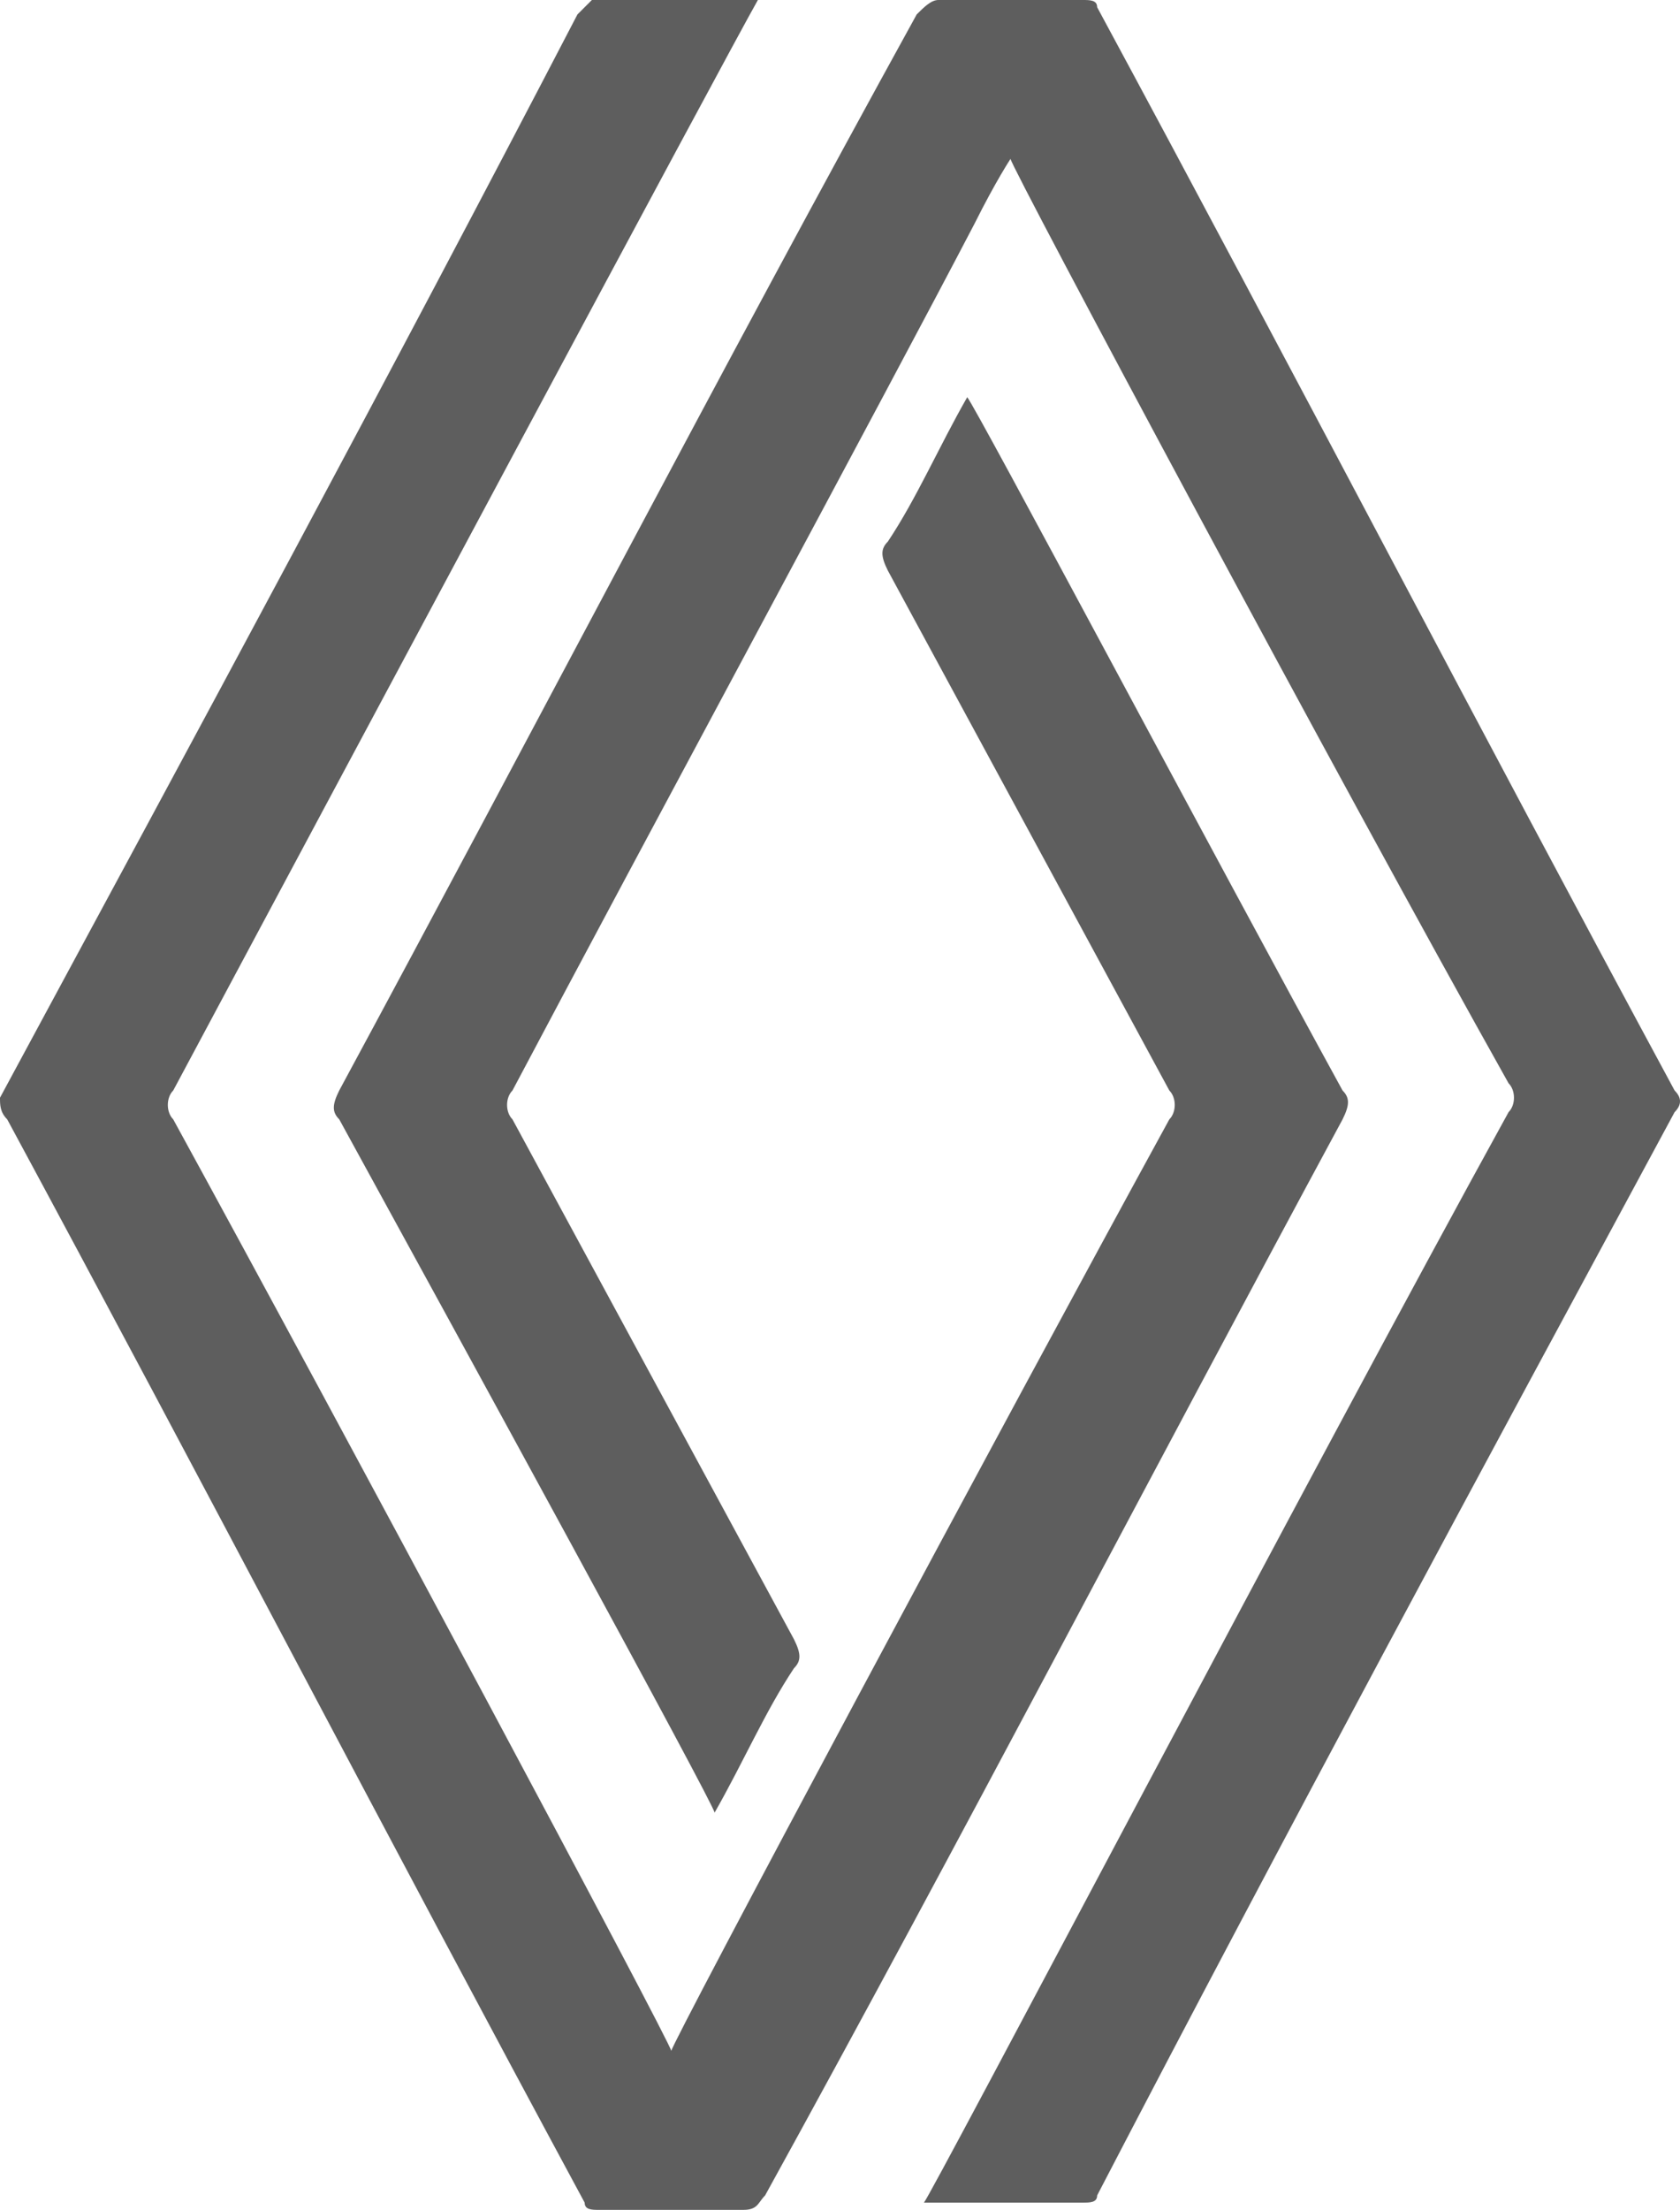
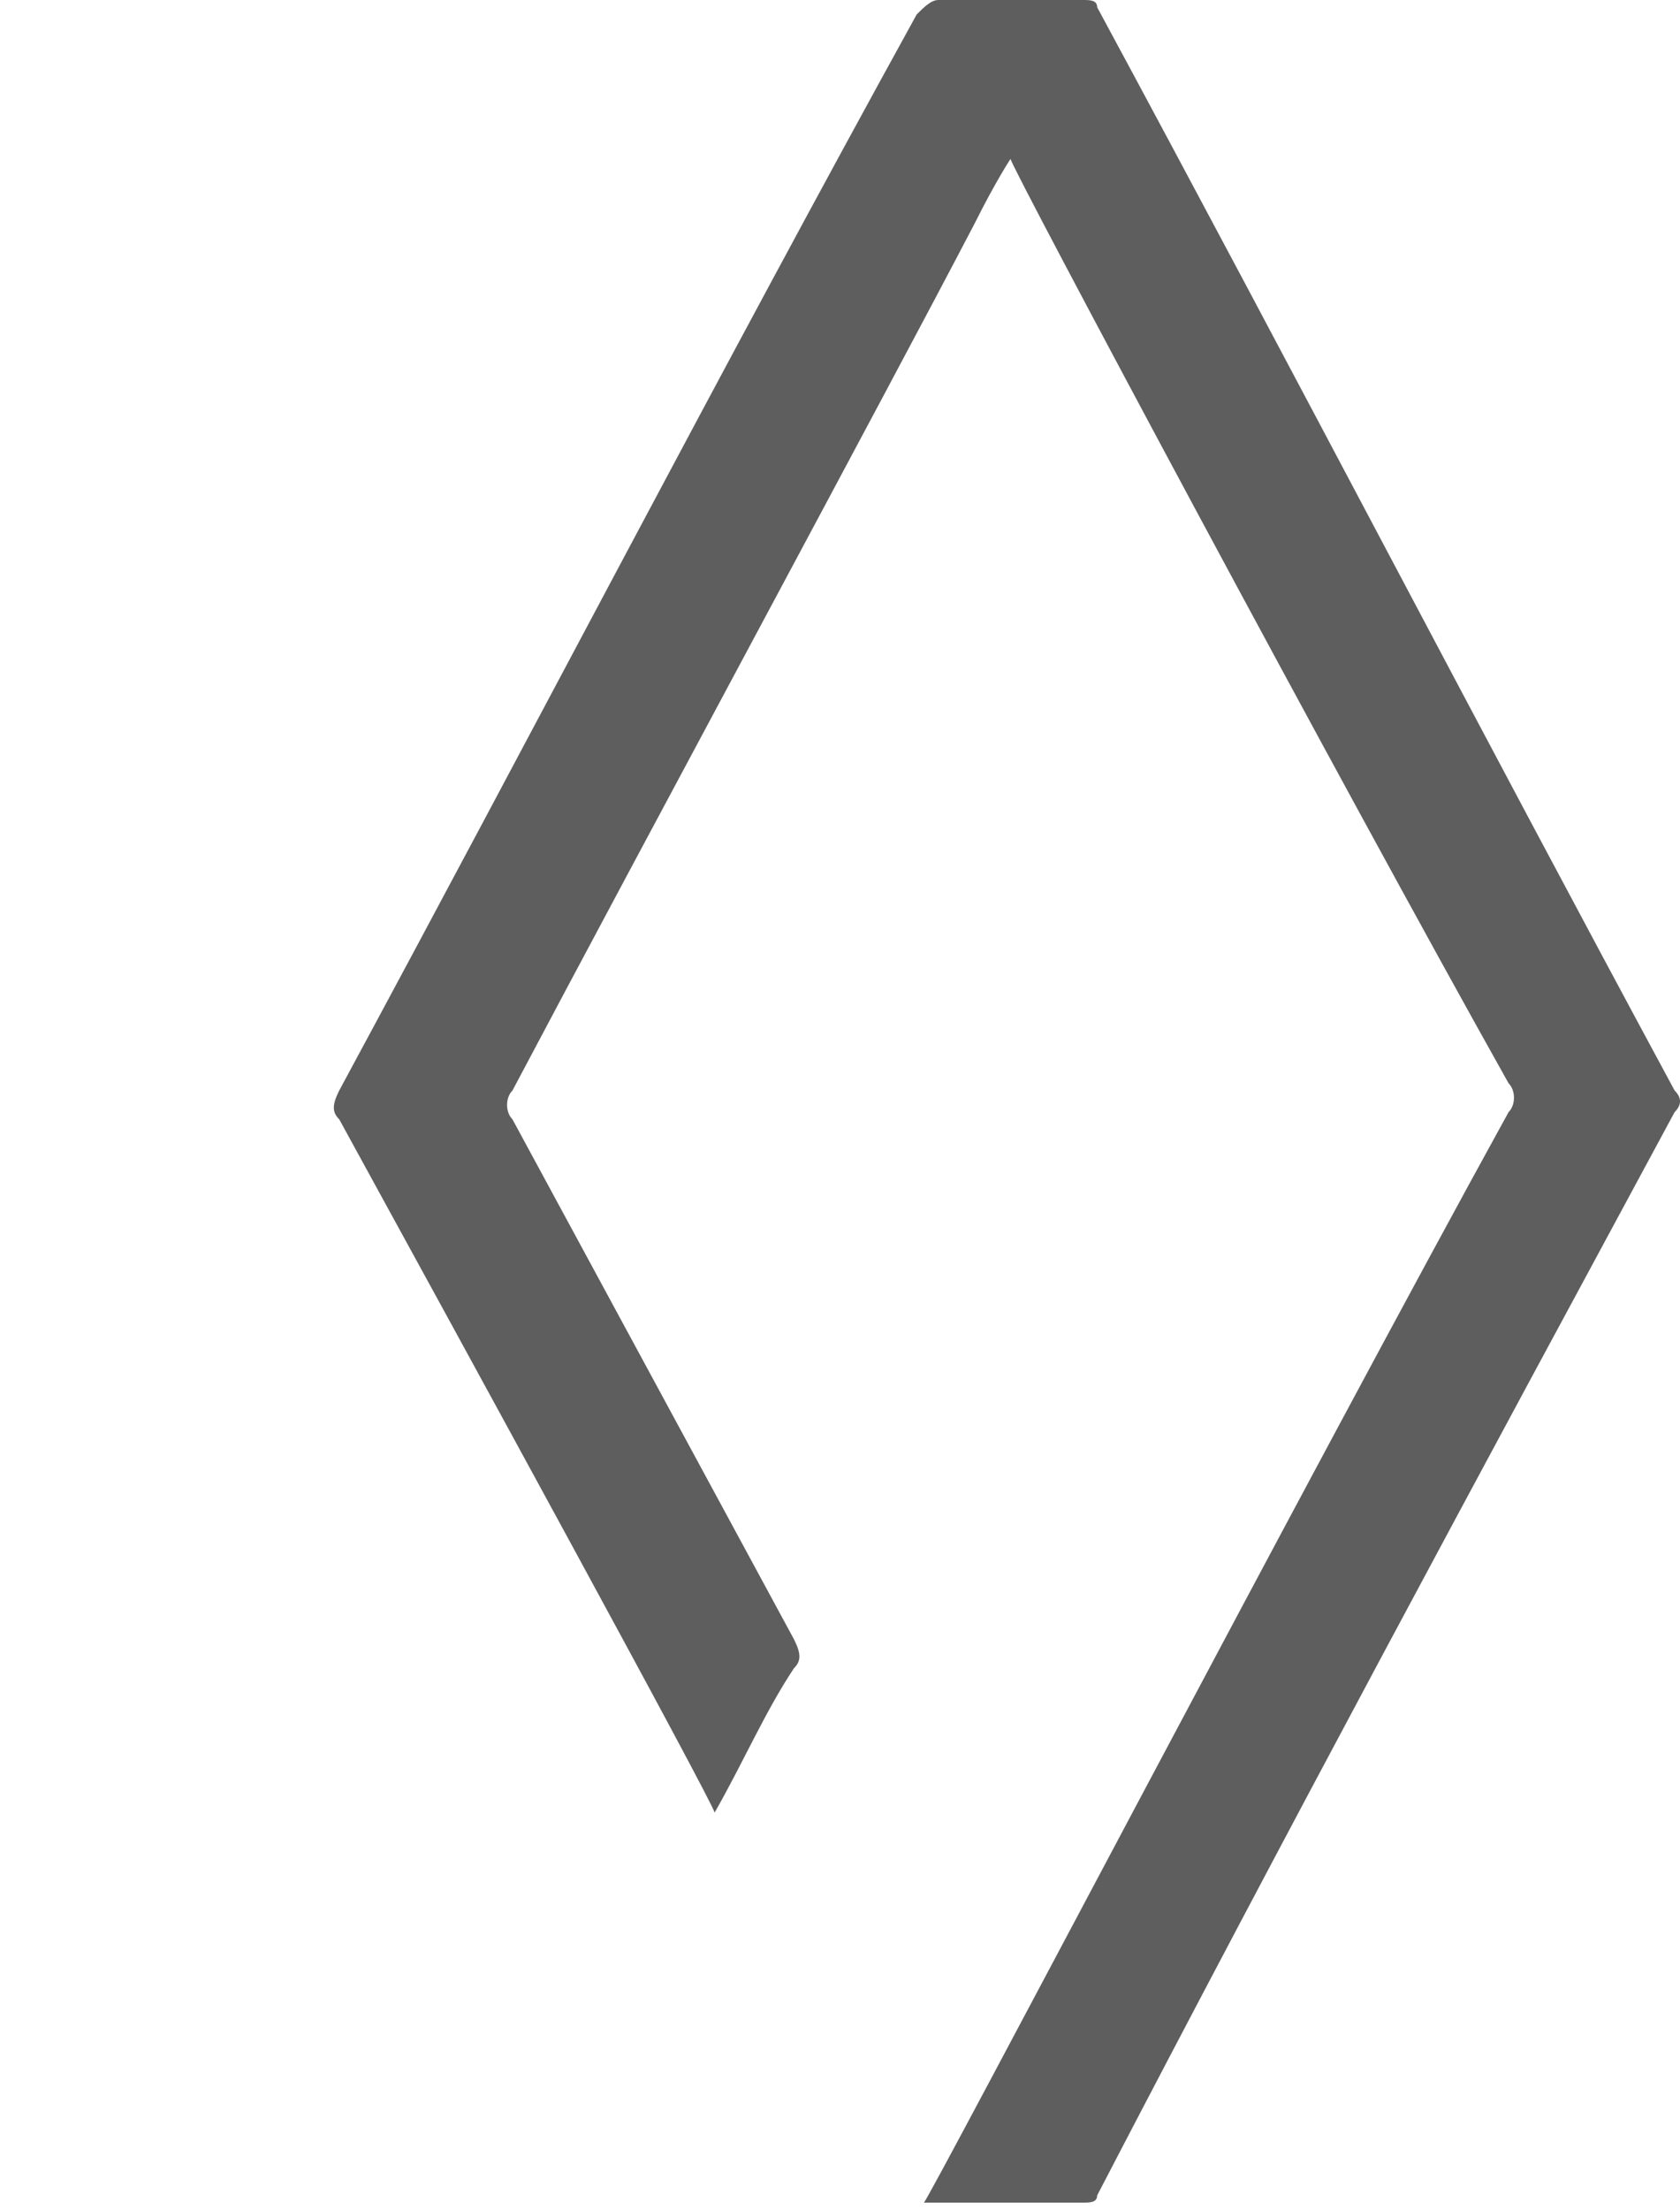
<svg xmlns="http://www.w3.org/2000/svg" version="1.1" id="Layer_1" x="0px" y="0px" viewBox="0 0 130.875 172.063" style="enable-background:new 0 0 130.875 172.063;" xml:space="preserve">
  <style type="text/css">
	.st0{fill:#5E5E5E;}
</style>
  <g id="Layer_1_00000154417431863066585260000000486646691540872332_">
</g>
  <g id="Calque_1">
    <g>
      <g>
-         <path class="st0" d="M59.041,0c-2.249,3.936-32.613,60.728-45.546,84.907     c-0.562,0.562-0.562,1.687,0,2.249c12.933,23.617,38.799,71.974,38.799,72.536     c0-0.562,25.866-48.92,38.799-72.536c0.562-0.562,0.562-1.687,0-2.249     c-7.31-13.495-14.62-26.99-21.93-40.485c-0.562-1.125-0.562-1.687,0-2.249     c2.249-3.374,3.936-7.31,6.185-11.246     c0.562,0.562,19.68,36.549,29.24,53.981c0.562,0.562,0.562,1.125,0,2.249     c-15.182,28.115-29.802,56.23-44.984,83.782     c-0.562,0.562-0.562,1.125-1.687,1.125c-3.936,0-7.31,0-11.246,0     c-0.562,0-1.125,0-1.125-0.562C30.364,143.386,15.744,115.271,0.562,87.156     C0,86.594,0,86.032,0,85.469C15.182,57.354,30.364,29.24,44.984,1.125     C45.546,0.562,46.108,0,46.108,0C50.607,0,54.543,0,59.041,0z" />
        <path class="st0" d="M75.91,17.431c-6.748,12.933-25.866,48.358-35.987,67.476     c-0.562,0.562-0.562,1.687,0,2.249c7.31,13.495,14.62,26.99,21.93,40.485     c0.562,1.125,0.562,1.687,0,2.249c-2.249,3.374-3.936,7.31-6.185,11.246     c0-0.562-19.68-36.549-29.24-53.981c-0.562-0.562-0.562-1.125,0-2.249     C41.61,56.792,56.23,28.677,71.412,1.125C71.974,0.562,72.536,0,73.099,0     c3.936,0,7.31,0,11.246,0c0.562,0,1.125,0,1.125,0.562     c15.182,28.115,29.802,56.23,44.984,84.345c0.562,0.562,0.562,1.125,0,1.687     c-15.182,28.115-30.364,56.23-44.984,84.345c0,0.562-0.562,0.562-1.125,0.562     c-3.936,0-8.434,0-12.371,0c0.562-0.562,30.364-57.354,45.546-84.907     c0.562-0.562,0.562-1.687,0-2.249c-12.933-23.054-38.799-71.412-38.799-71.974     C78.722,12.371,77.597,14.057,75.91,17.431" />
      </g>
    </g>
  </g>
</svg>